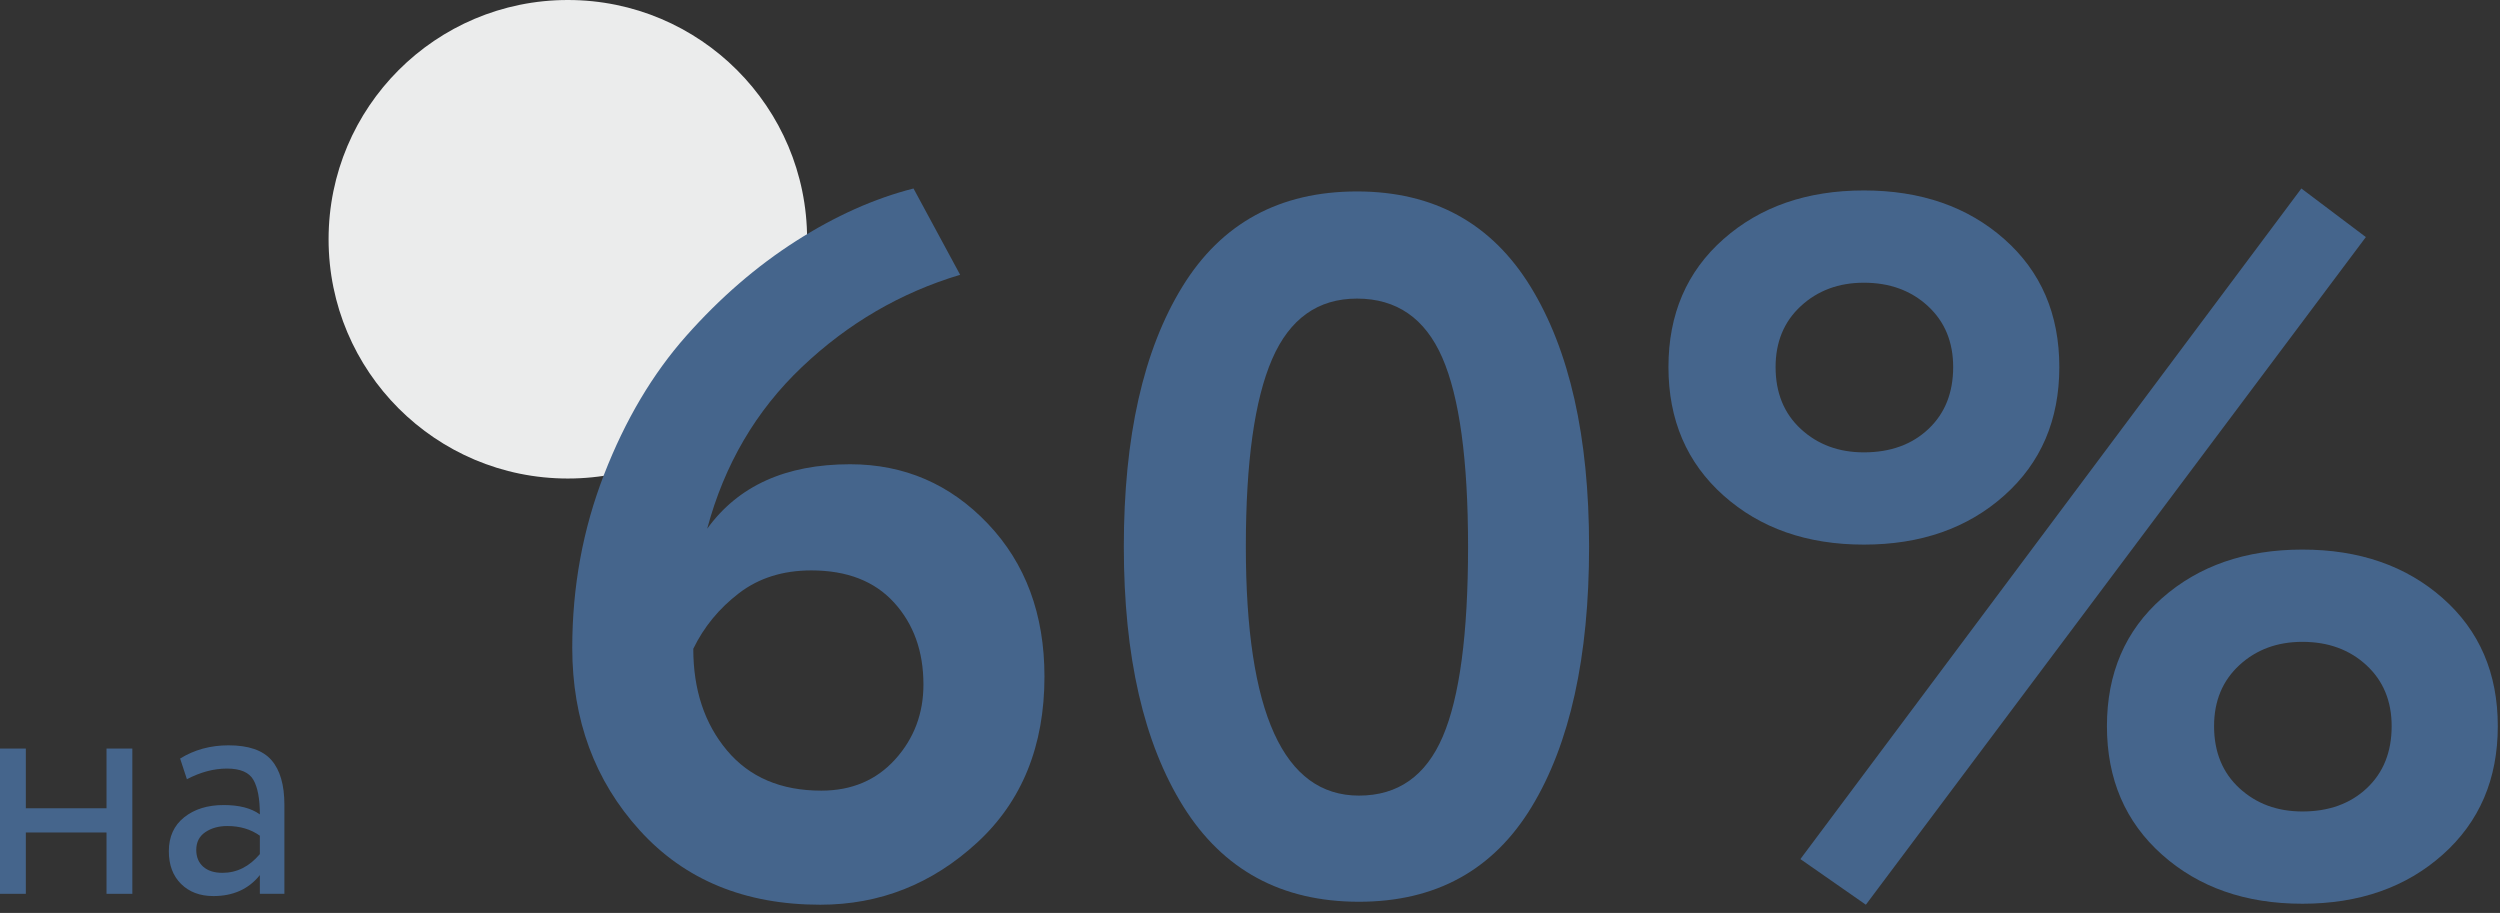
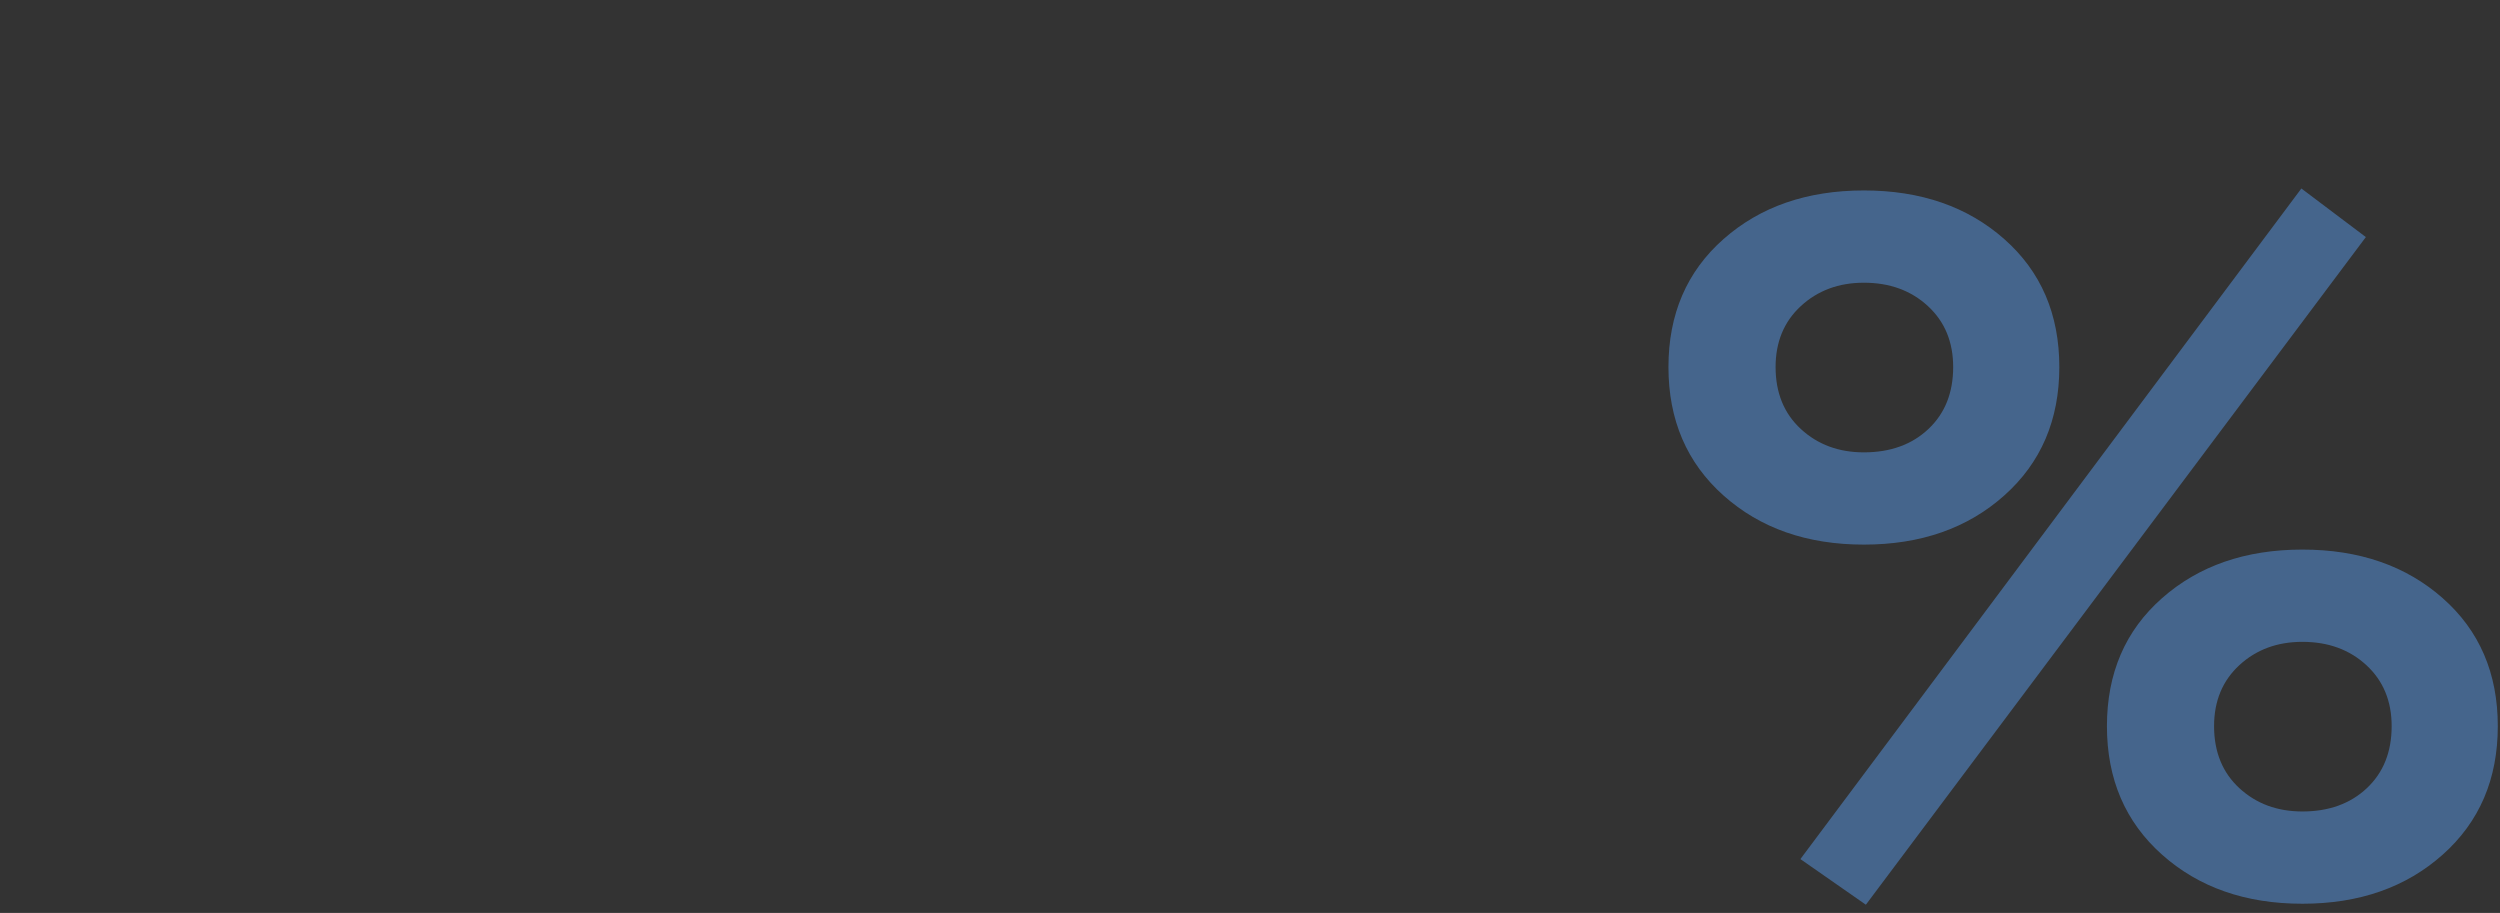
<svg xmlns="http://www.w3.org/2000/svg" width="178" height="65" viewBox="0 0 178 65" fill="none">
  <rect x="0" y="0" width="178" height="65" fill="#333333" stroke="none" />
-   <path d="M40.431 34.071C49.839 34.071 57.466 26.444 57.466 17.035C57.466 7.627 49.839 0 40.431 0C31.022 0 23.395 7.627 23.395 17.035C23.395 26.444 31.022 34.071 40.431 34.071Z" fill="#EBECEC" />
-   <path d="M7.584 63.64V59.273H1.839V63.64H0V53.297H1.839V57.549H7.584V53.297H9.423V63.64H7.584Z" fill="#45658C" />
-   <path d="M13.308 55.48L12.825 54.009C13.836 53.381 14.985 53.067 16.273 53.067C17.697 53.067 18.716 53.419 19.329 54.124C19.942 54.829 20.249 55.887 20.249 57.296V63.64H18.502V62.306C17.705 63.303 16.602 63.8 15.192 63.8C14.242 63.8 13.476 63.513 12.894 62.938C12.312 62.364 12.021 61.587 12.021 60.606C12.021 59.579 12.384 58.775 13.112 58.193C13.84 57.61 14.778 57.319 15.928 57.319C17.031 57.319 17.889 57.541 18.502 57.986C18.502 56.882 18.349 56.062 18.042 55.526C17.736 54.99 17.108 54.722 16.158 54.722C15.223 54.722 14.273 54.975 13.308 55.48ZM15.836 62.146C16.863 62.146 17.751 61.701 18.502 60.812V59.502C17.859 59.043 17.084 58.813 16.18 58.813C15.568 58.813 15.047 58.959 14.618 59.25C14.188 59.541 13.974 59.962 13.974 60.514C13.974 61.019 14.139 61.418 14.468 61.709C14.798 62 15.254 62.146 15.836 62.146Z" fill="#45658C" />
-   <path d="M40.745 46.122C40.745 41.79 41.498 37.682 43.005 33.797C44.511 29.912 46.466 26.616 48.867 23.909C51.269 21.201 53.871 18.952 56.672 17.163C59.474 15.374 62.264 14.126 65.042 13.42L68.362 19.565C64.124 20.836 60.369 23.025 57.096 26.134C53.823 29.241 51.575 33.079 50.351 37.647C52.564 34.586 55.954 33.055 60.522 33.055C64.383 33.055 67.656 34.468 70.34 37.294C73.024 40.119 74.366 43.745 74.366 48.171C74.366 53.115 72.765 57.059 69.563 60.002C66.361 62.945 62.641 64.416 58.403 64.416C53.035 64.416 48.75 62.651 45.547 59.119C42.346 55.587 40.745 51.255 40.745 46.122ZM49.362 46.193C49.362 49.113 50.162 51.526 51.763 53.433C53.364 55.34 55.601 56.294 58.474 56.294C60.639 56.294 62.394 55.552 63.736 54.069C65.077 52.585 65.749 50.808 65.749 48.736C65.749 46.381 65.054 44.439 63.665 42.909C62.276 41.379 60.31 40.613 57.767 40.613C55.742 40.613 54.024 41.155 52.611 42.238C51.198 43.321 50.115 44.639 49.362 46.193Z" fill="#45658C" />
-   <path d="M84.254 57.424C81.429 52.904 80.016 46.735 80.016 38.918C80.016 31.101 81.406 24.933 84.184 20.412C86.962 15.892 91.106 13.631 96.615 13.631C102.077 13.631 106.198 15.892 108.976 20.412C111.754 24.933 113.143 31.101 113.143 38.918C113.143 46.782 111.778 52.962 109.047 57.459C106.316 61.956 102.219 64.205 96.757 64.205C91.247 64.205 87.08 61.944 84.254 57.424ZM88.704 38.918C88.704 50.737 91.388 56.647 96.757 56.647C99.535 56.647 101.524 55.246 102.725 52.444C103.926 49.643 104.526 45.134 104.526 38.918C104.526 32.749 103.914 28.264 102.69 25.462C101.465 22.66 99.44 21.26 96.615 21.26C93.837 21.26 91.824 22.696 90.576 25.568C89.328 28.441 88.704 32.891 88.704 38.918Z" fill="#45658C" />
  <path d="M128.188 61.167L163.858 13.42L168.449 16.88L132.85 64.416L128.188 61.167ZM122.714 35.28C120.101 32.95 118.794 29.9 118.794 26.134C118.794 22.366 120.101 19.329 122.714 17.022C125.328 14.714 128.659 13.56 132.709 13.56C136.758 13.56 140.09 14.714 142.703 17.022C145.317 19.329 146.624 22.366 146.624 26.134C146.624 29.9 145.317 32.95 142.703 35.28C140.09 37.611 136.758 38.776 132.709 38.776C128.659 38.776 125.328 37.611 122.714 35.28ZM126.422 26.134C126.422 27.97 127.023 29.441 128.223 30.548C129.424 31.655 130.92 32.208 132.709 32.208C134.592 32.208 136.123 31.655 137.3 30.548C138.477 29.441 139.066 27.97 139.066 26.134C139.066 24.344 138.465 22.896 137.264 21.79C136.064 20.683 134.545 20.129 132.709 20.129C130.92 20.129 129.424 20.683 128.223 21.79C127.023 22.896 126.422 24.344 126.422 26.134ZM153.934 60.849C151.32 58.519 150.014 55.47 150.014 51.703C150.014 47.936 151.32 44.898 153.934 42.591C156.548 40.284 159.879 39.13 163.929 39.13C167.978 39.13 171.31 40.284 173.923 42.591C176.537 44.898 177.843 47.936 177.843 51.703C177.843 55.47 176.537 58.519 173.923 60.849C171.31 63.18 167.978 64.346 163.929 64.346C159.879 64.346 156.548 63.18 153.934 60.849ZM157.642 51.703C157.642 53.539 158.243 55.011 159.443 56.117C160.644 57.224 162.139 57.777 163.929 57.777C165.812 57.777 167.343 57.224 168.52 56.117C169.697 55.011 170.286 53.539 170.286 51.703C170.286 49.913 169.685 48.465 168.485 47.359C167.284 46.252 165.765 45.699 163.929 45.699C162.139 45.699 160.644 46.252 159.443 47.359C158.243 48.465 157.642 49.913 157.642 51.703Z" fill="#45658C" />
</svg>